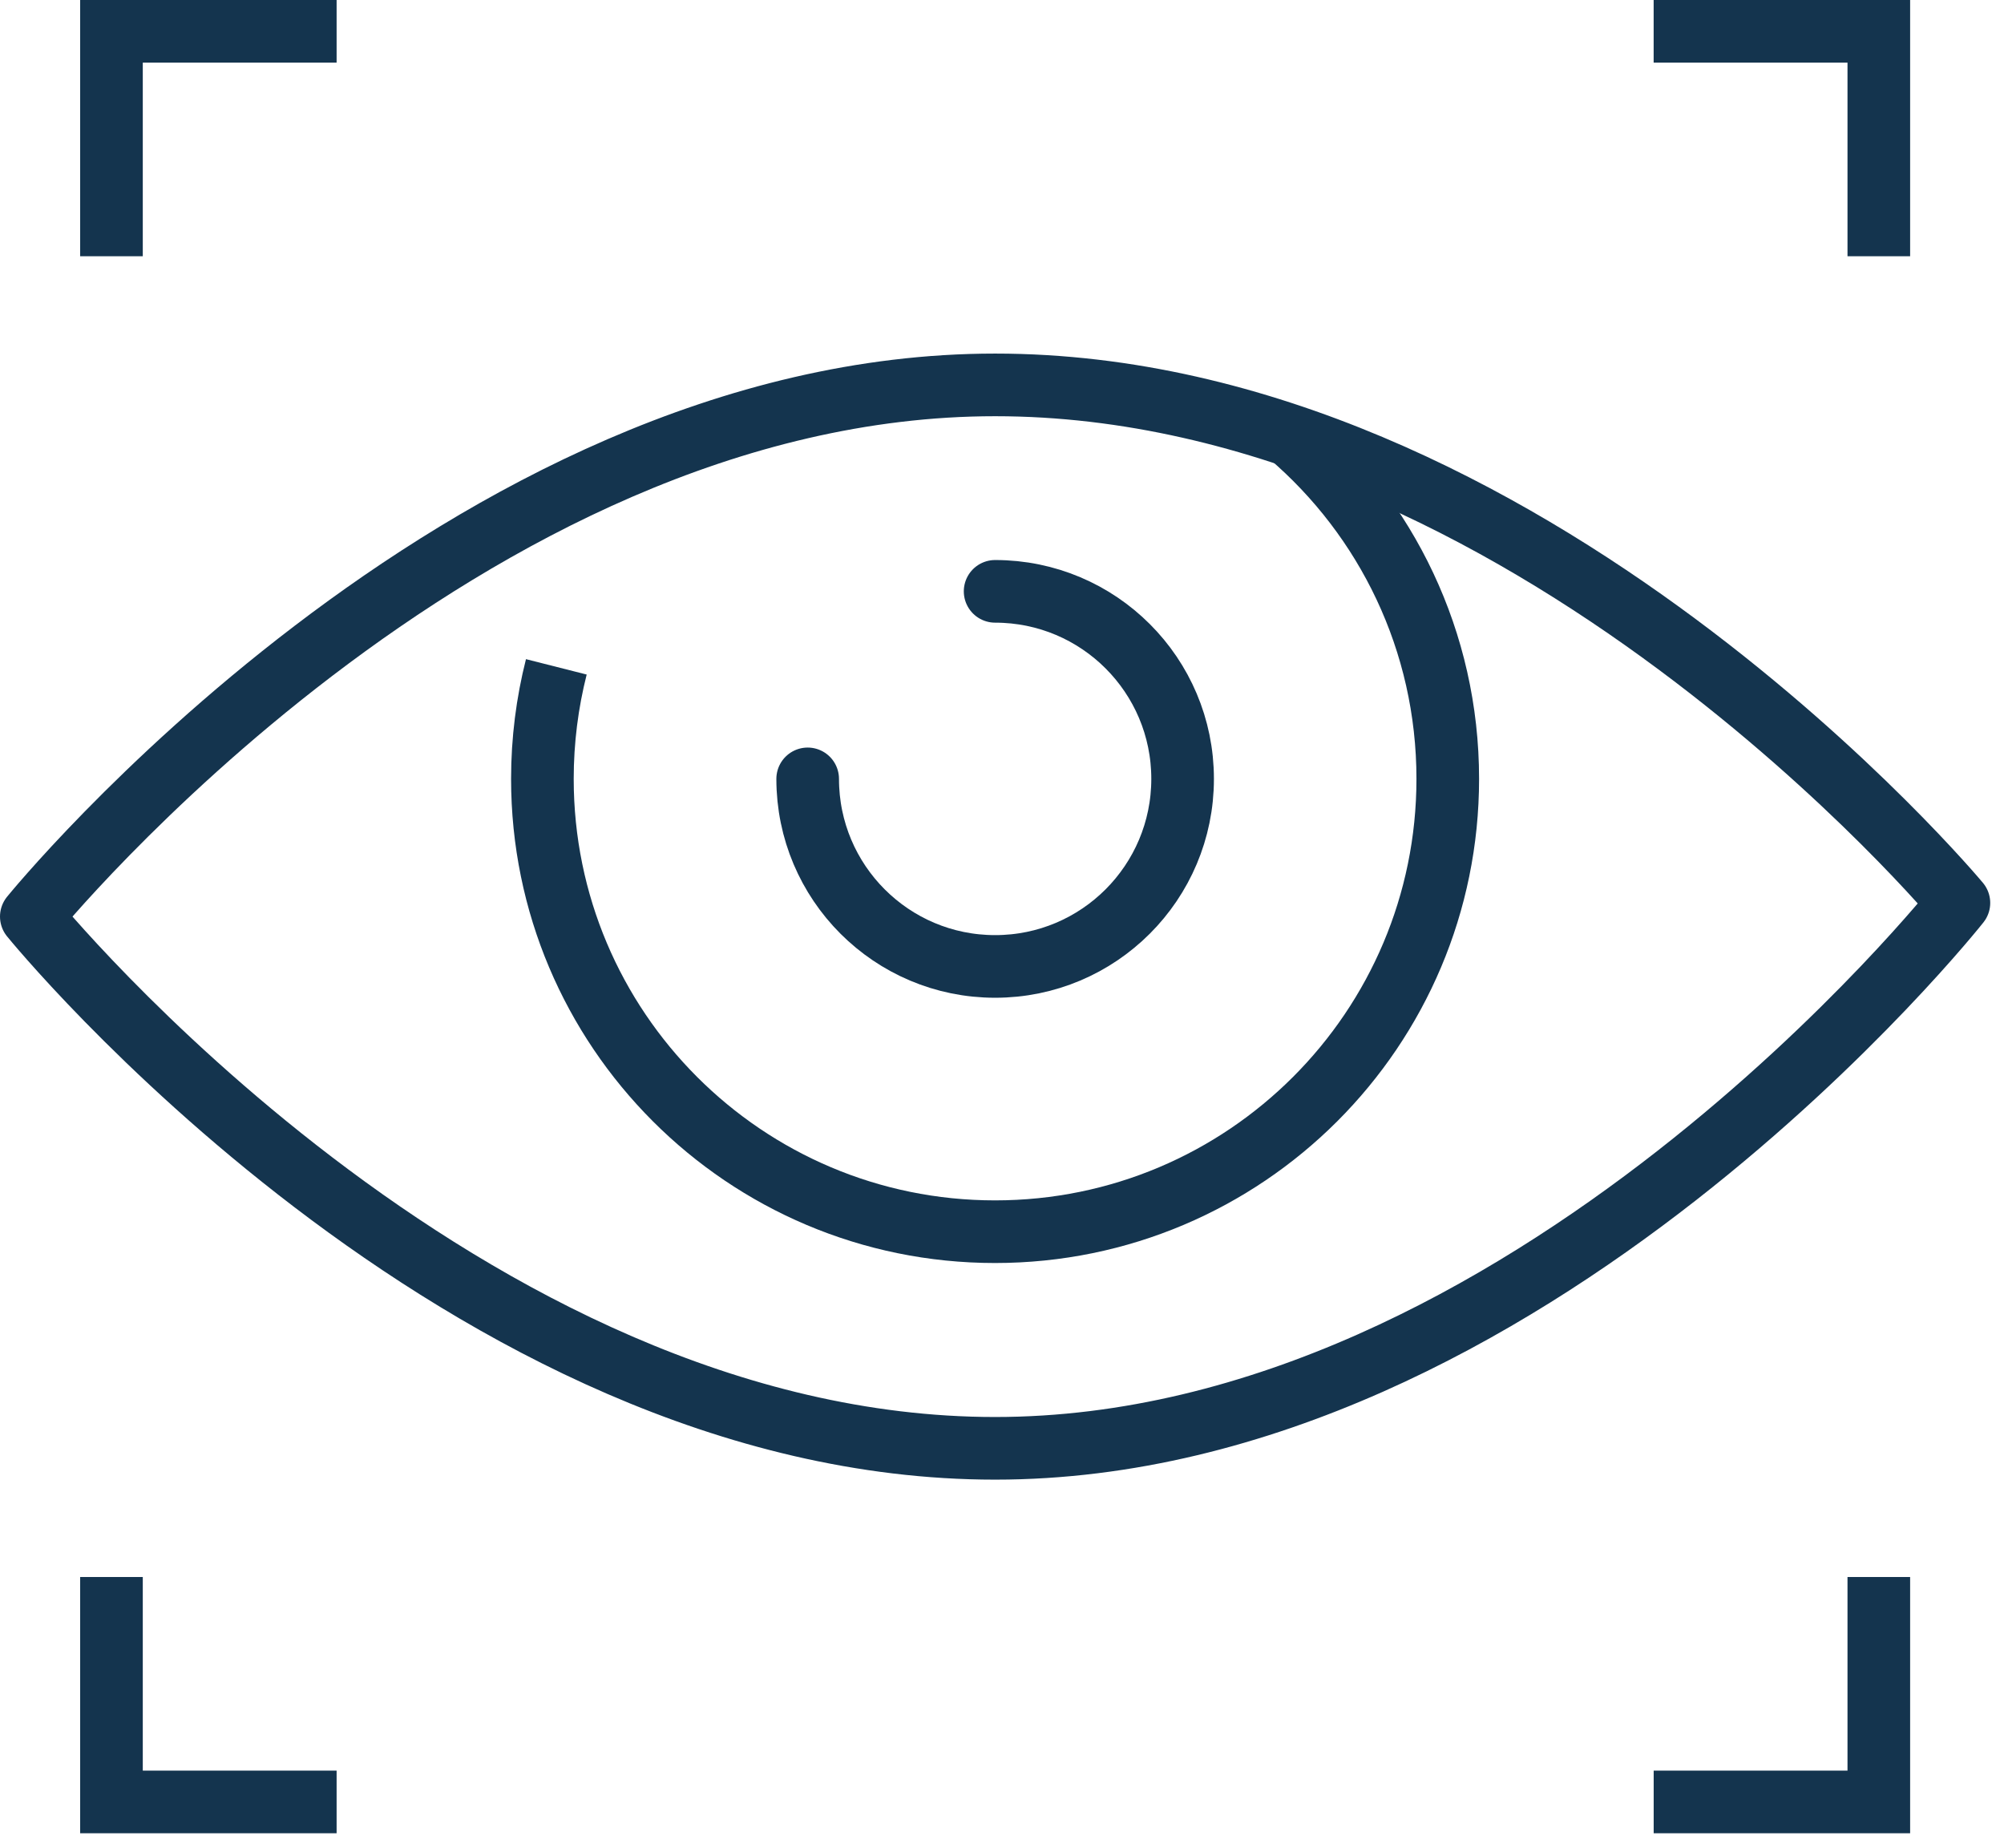
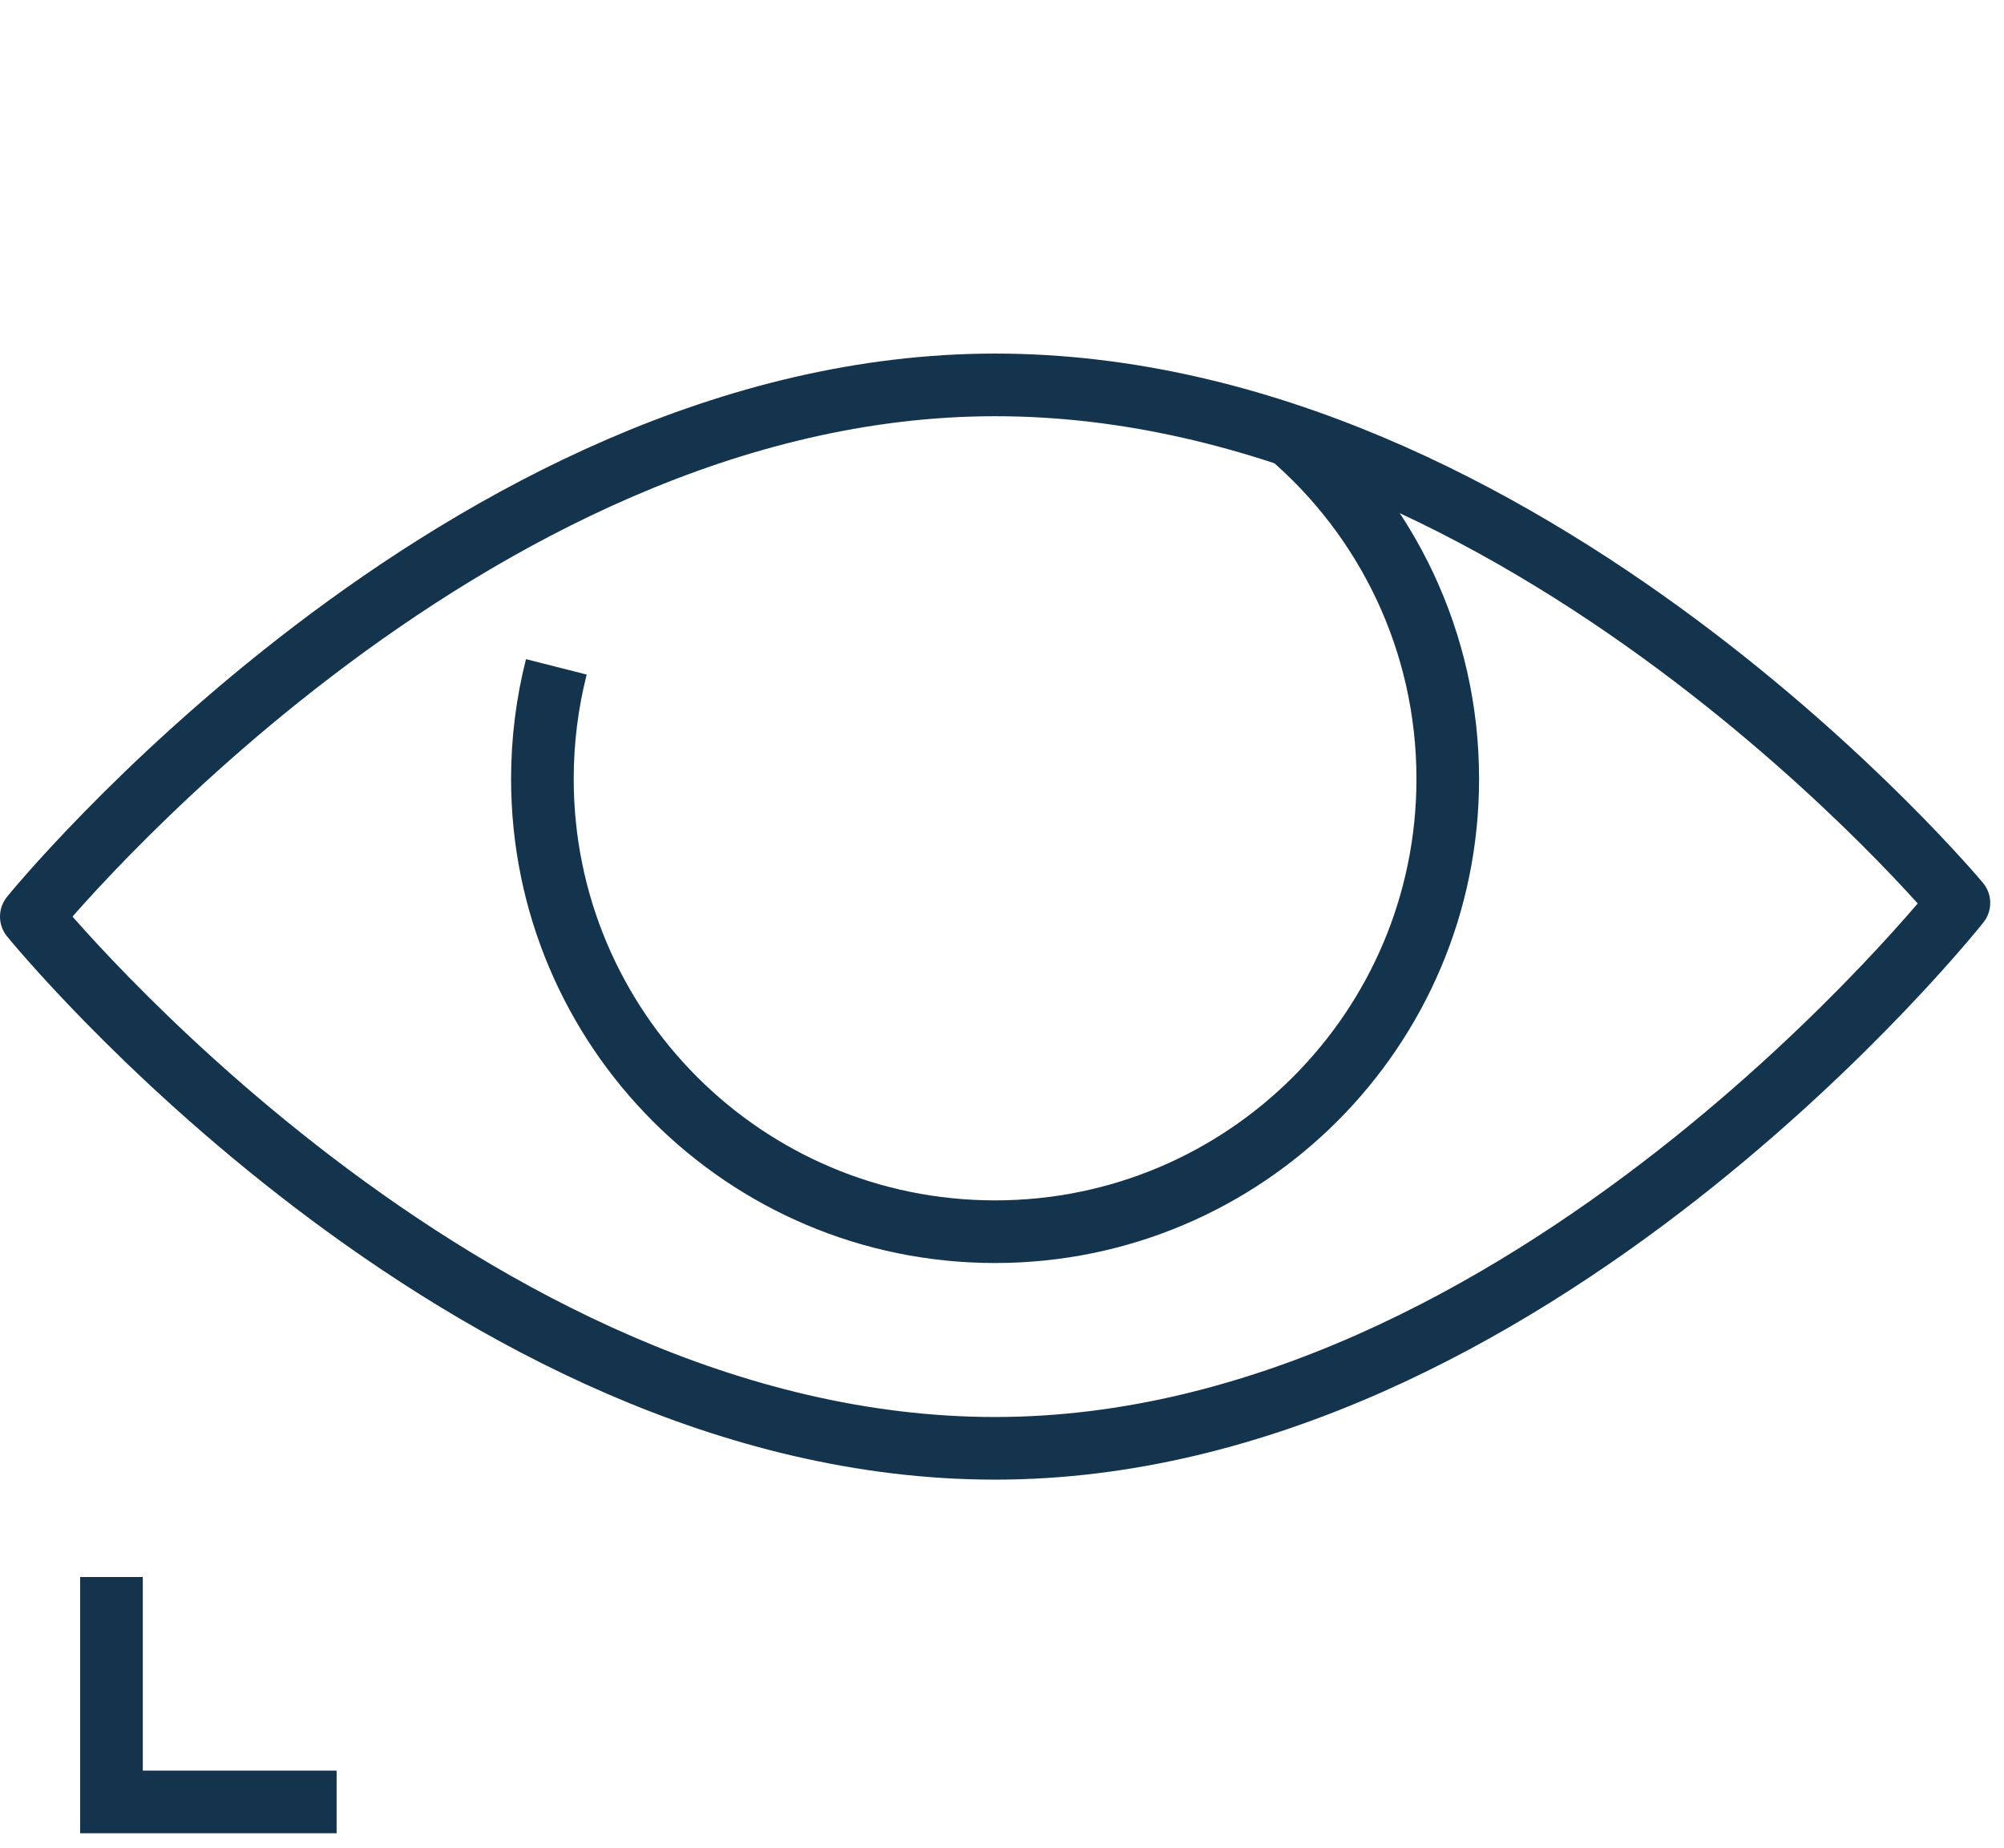
<svg xmlns="http://www.w3.org/2000/svg" width="64px" height="59px" viewBox="0 0 64 59" version="1.1">
  <title>Icon/ThreatAsessment</title>
  <g id="Page-Designs" stroke="none" stroke-width="1" fill="none" fill-rule="evenodd">
    <g id="TYLER-CIC-Services-Icons" transform="translate(-398, -1159)" stroke="#14344E" stroke-width="2">
      <g id="Icon/ThreatAsessment" transform="translate(399, 1160)">
-         <polyline id="Stroke-1" points="2.56 7.182 2.56 0 9.75 0" />
-         <polyline id="Stroke-3" points="59.002 7.182 59.002 0 51.811 0" />
-         <polyline id="Stroke-5" points="59.002 49.355 59.002 56.537 51.812 56.537" />
        <polyline id="Stroke-7" points="2.56 49.355 2.56 56.537 9.75 56.537" />
        <path d="M40.173,12.879 C43.273,15.529 45.236,19.471 45.236,23.87 C45.236,31.856 38.764,38.329 30.777,38.329 C22.792,38.329 16.322,31.856 16.322,23.87 C16.322,22.636 16.477,21.437 16.767,20.293" id="Stroke-9" stroke-linejoin="round" />
-         <path d="M30.78,17.882 C34.089,17.882 36.768,20.562 36.768,23.87 C36.768,27.178 34.089,29.859 30.78,29.859 C27.473,29.859 24.794,27.178 24.794,23.87" id="Stroke-11" stroke-linecap="round" stroke-linejoin="round" />
        <path d="M61.56,27.831 C61.56,27.831 47.78,45.246 30.78,45.246 C13.781,45.246 0,28.267 0,28.267 C0,28.267 13.781,11.29 30.78,11.29 C47.78,11.29 61.56,27.831 61.56,27.831 Z" id="Stroke-13" stroke-linejoin="round" />
      </g>
    </g>
  </g>
</svg>